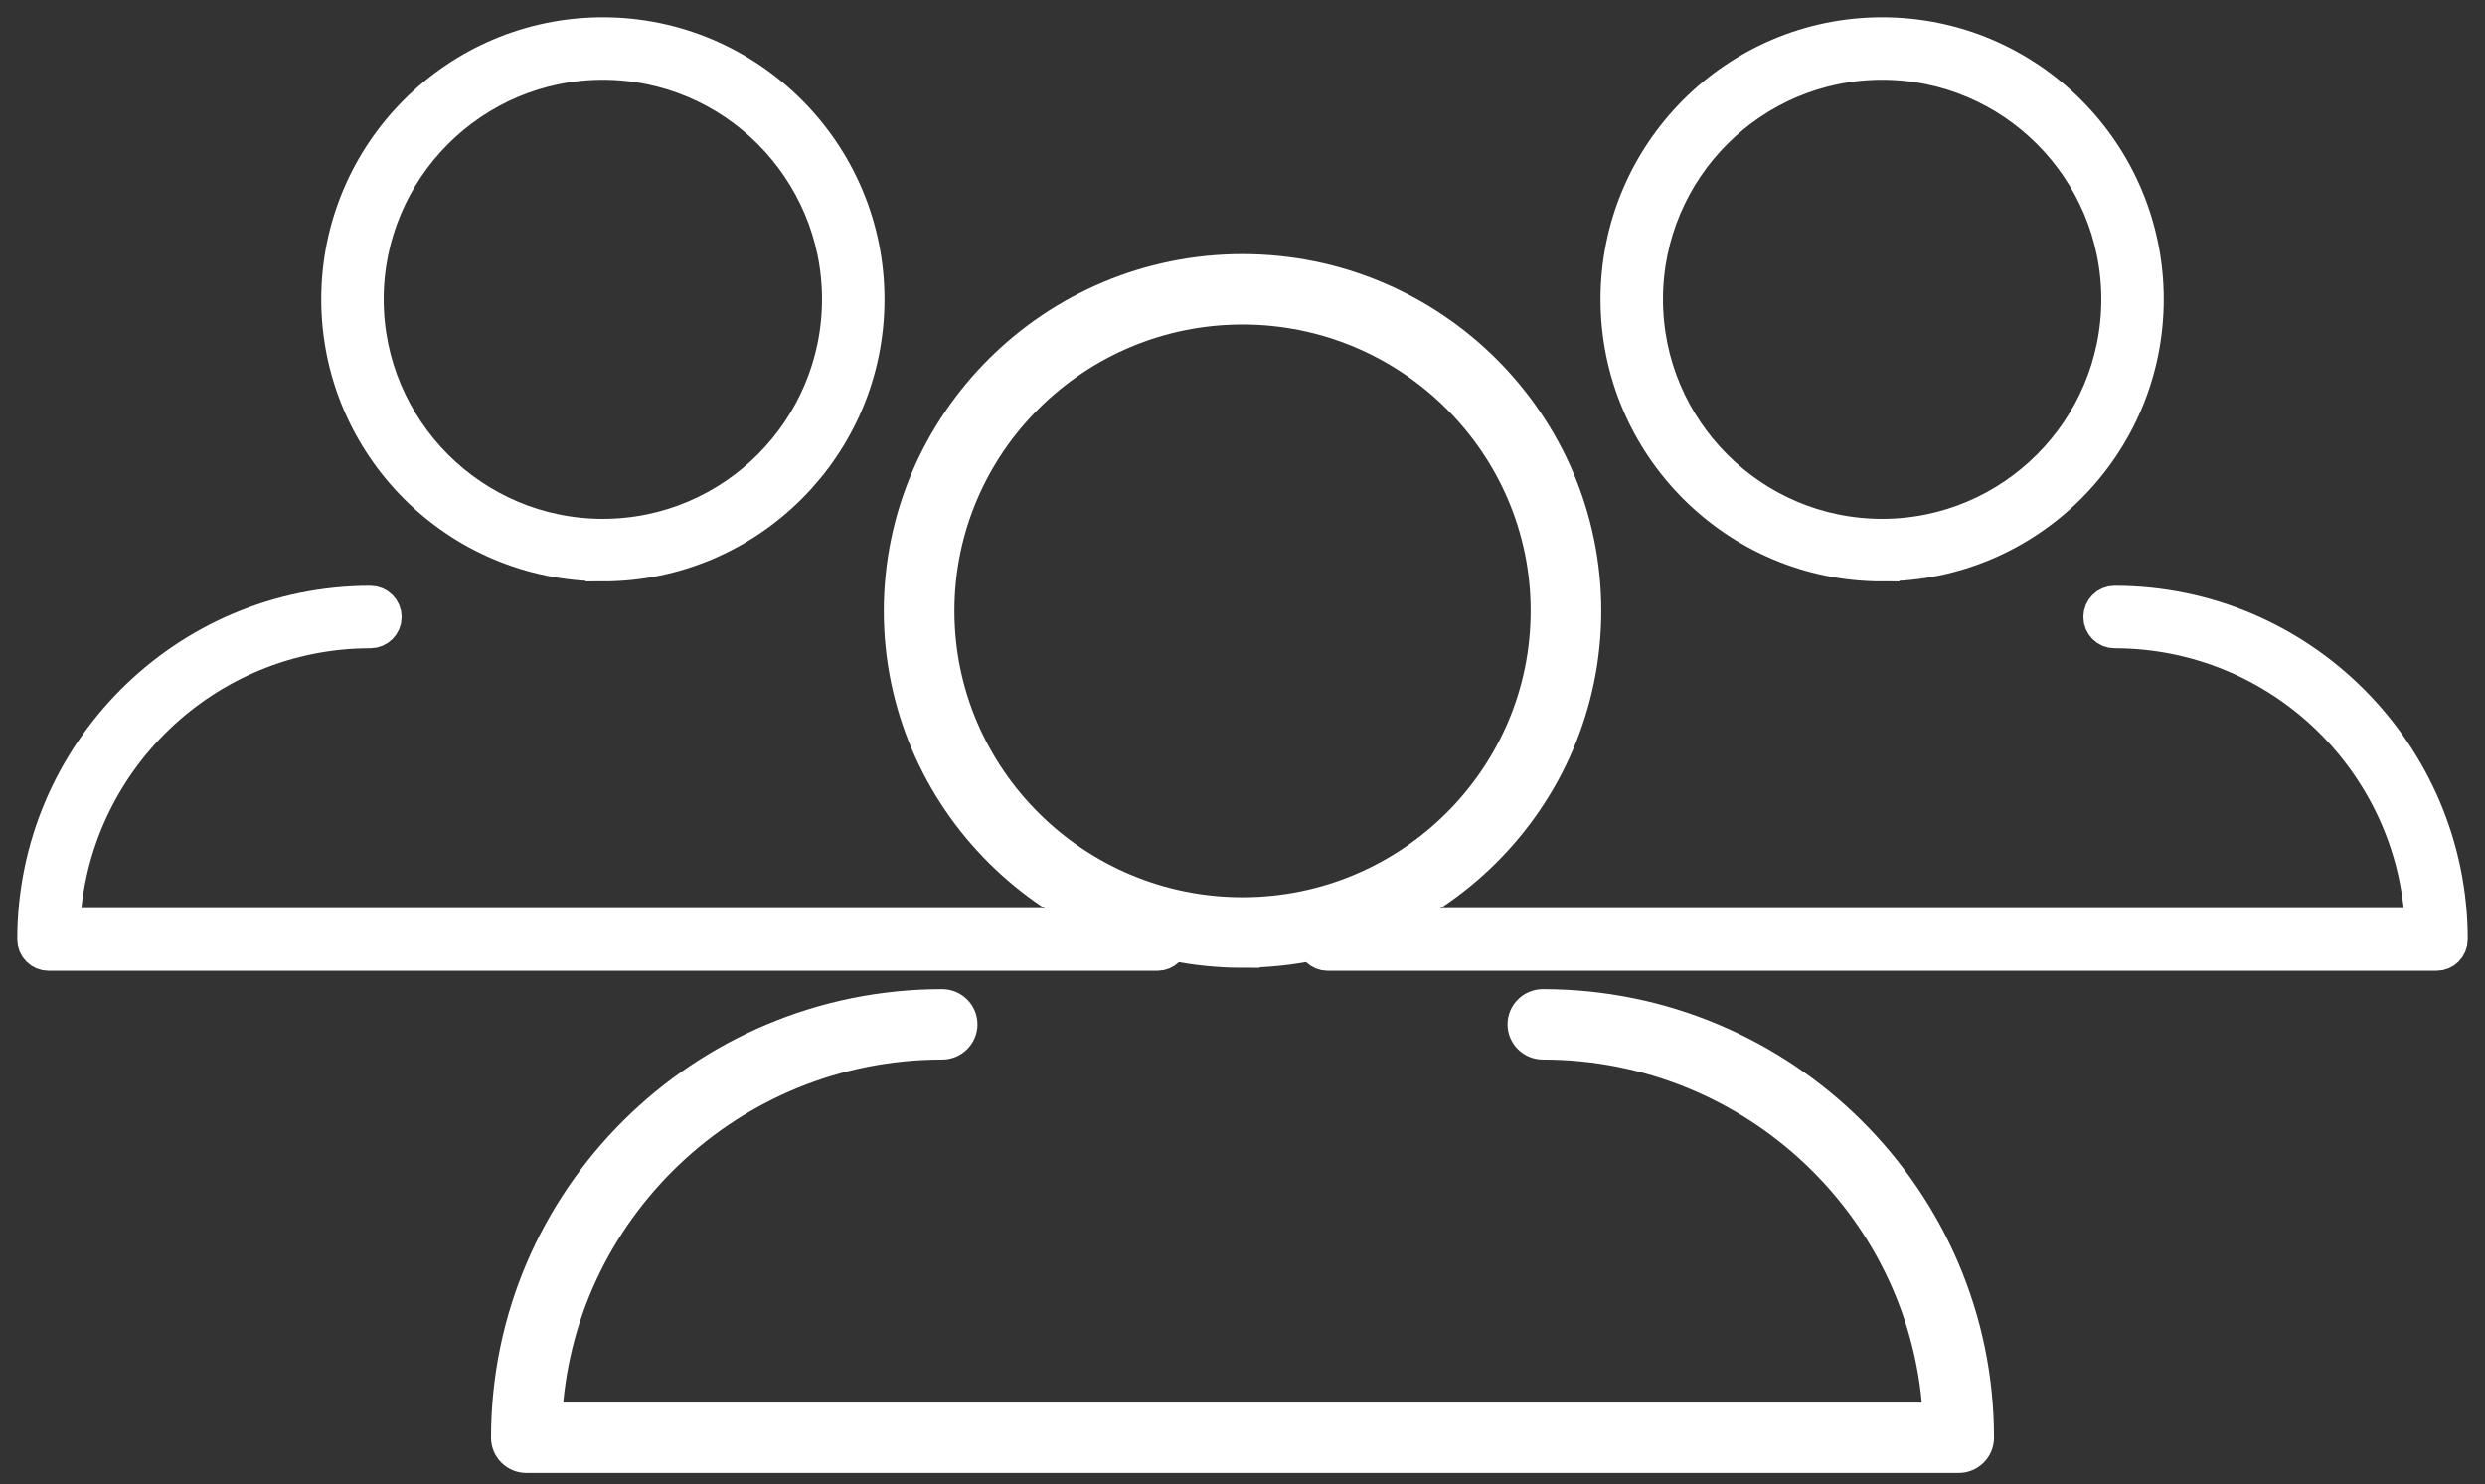
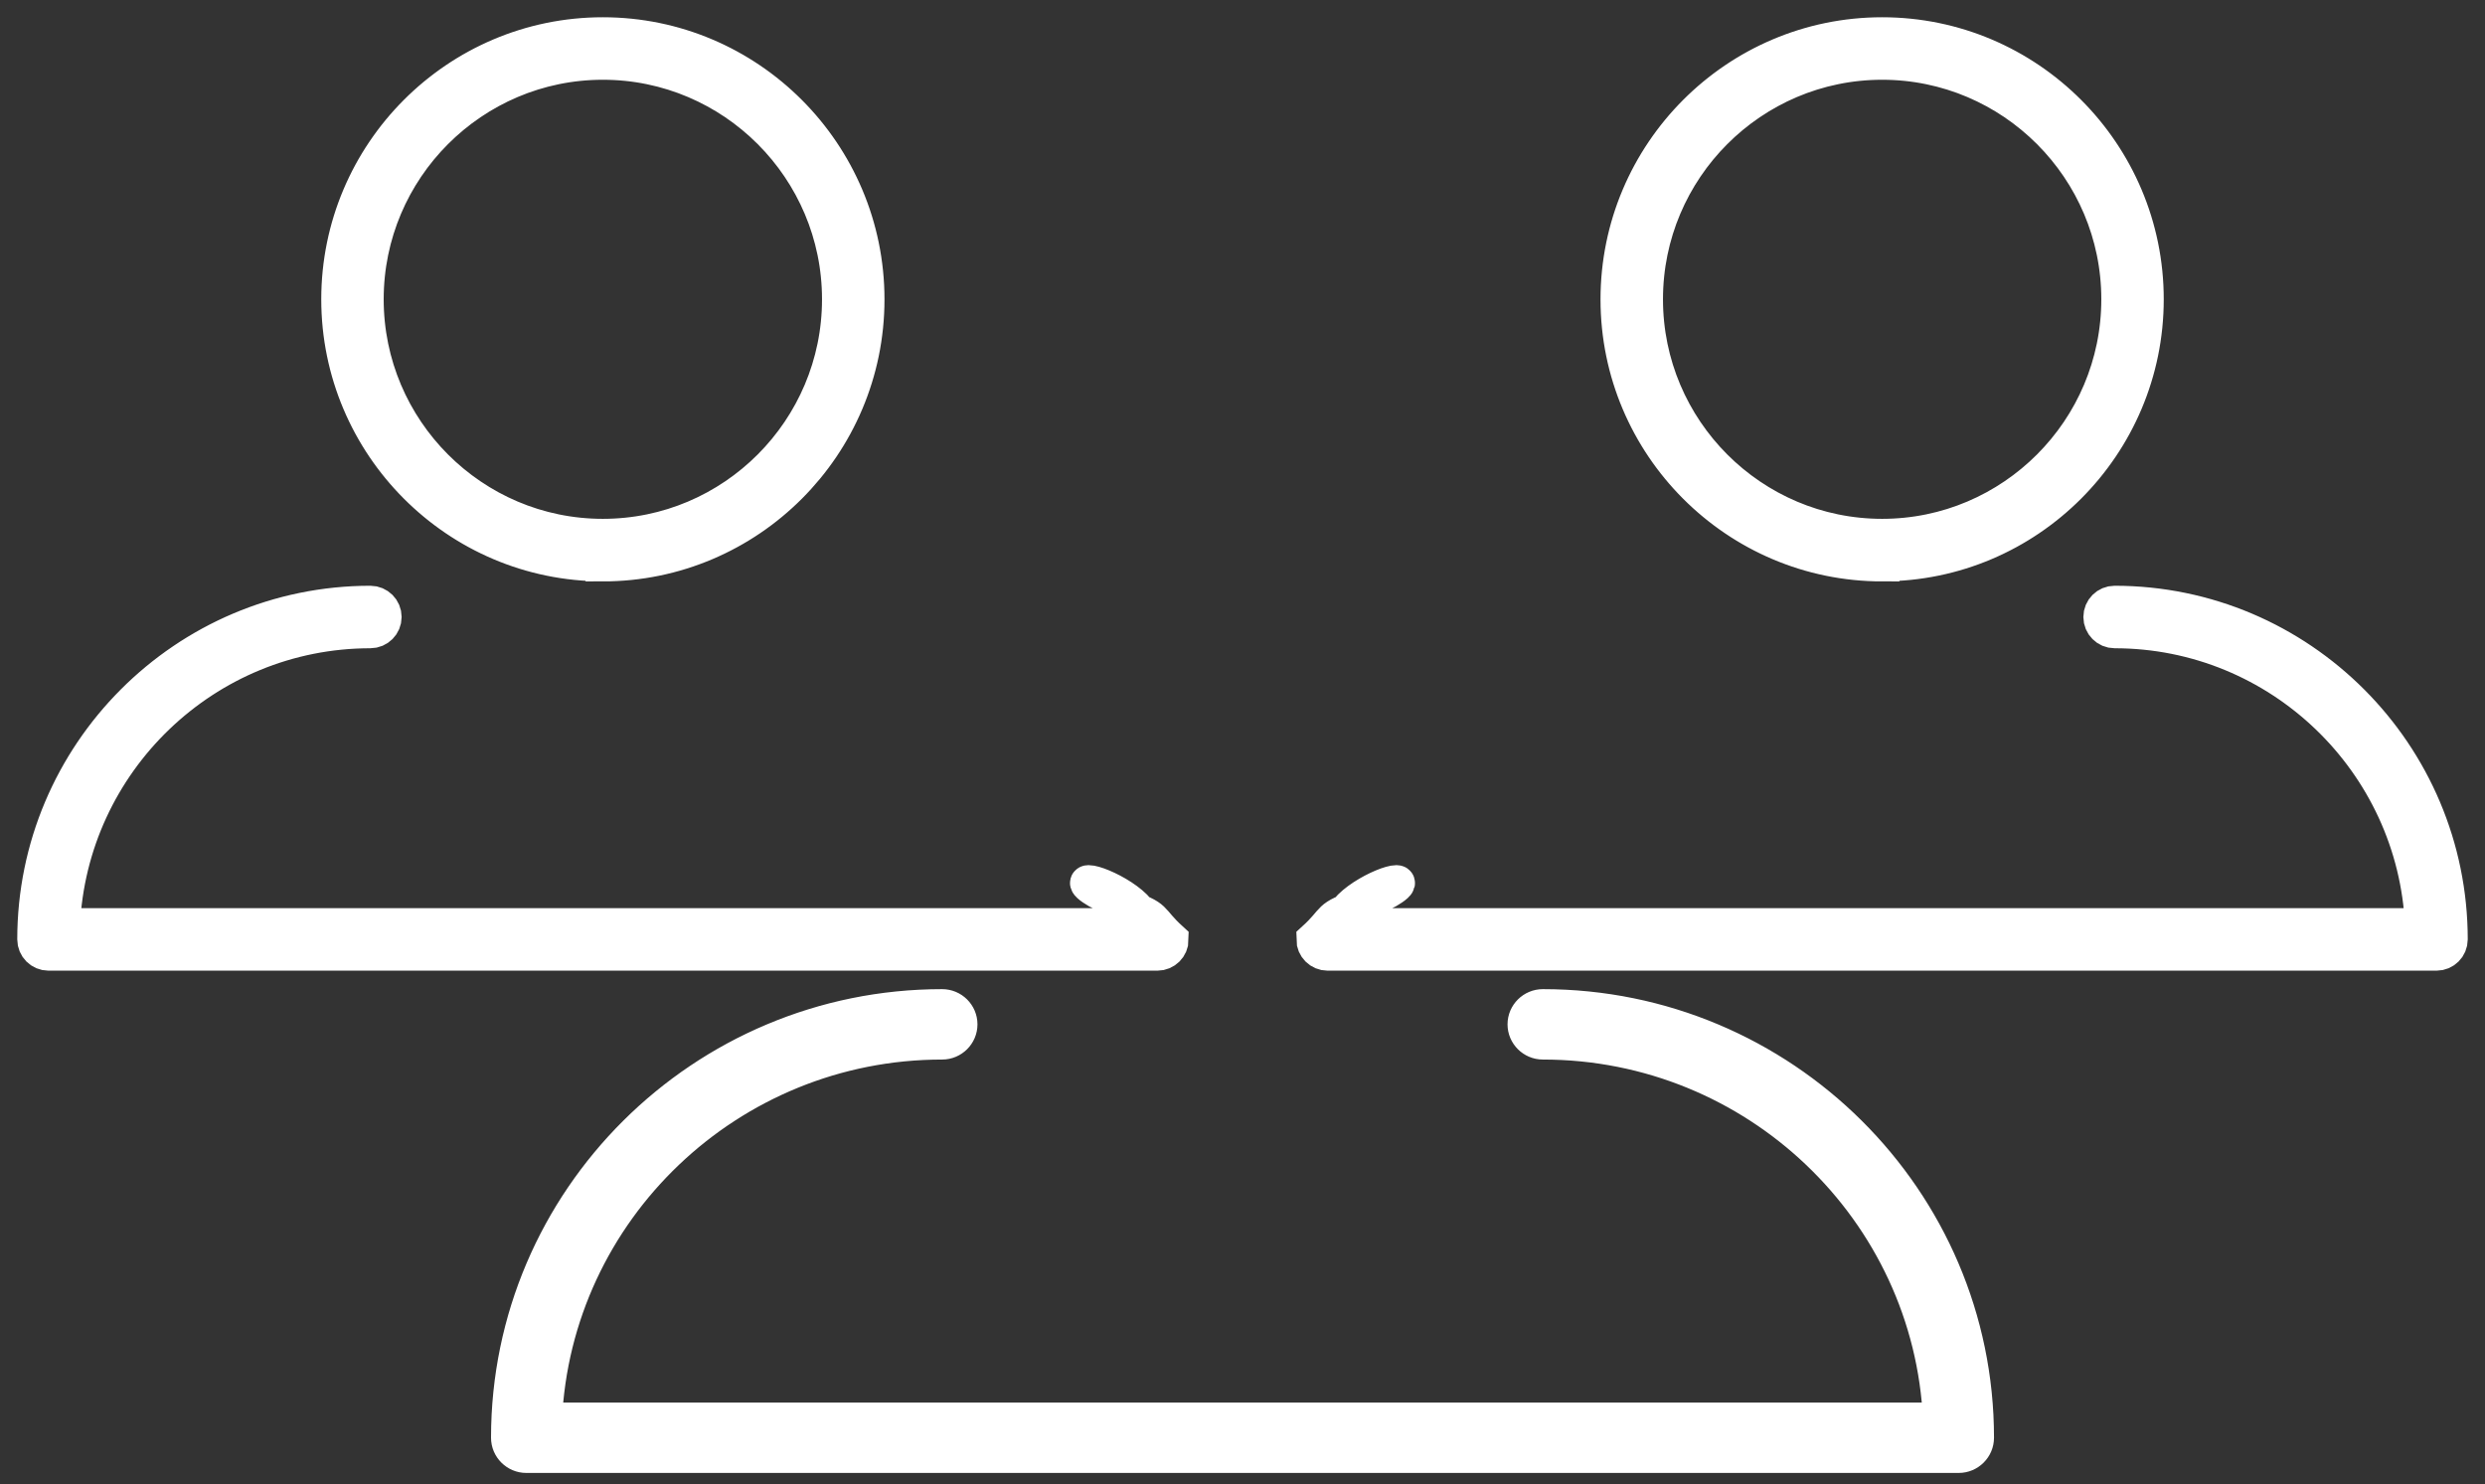
<svg xmlns="http://www.w3.org/2000/svg" width="72" height="43" viewBox="0 0 72 43" fill="none">
  <rect x="0" y="0" width="72" height="43" fill="#333333" stroke="none" />
  <path d="M17.467 16.346C21.69 16.346 25.127 12.904 25.127 8.675C25.127 4.445 21.692 1 17.467 1C13.242 1 9.808 4.443 9.808 8.672C9.808 12.901 13.245 16.344 17.467 16.344V16.346ZM17.467 1.811C21.244 1.811 24.317 4.889 24.317 8.672C24.317 12.455 21.244 15.533 17.467 15.533C13.691 15.533 10.617 12.455 10.617 8.672C10.617 4.889 13.691 1.811 17.467 1.811Z" fill="white" stroke="white" />
  <path d="M1.402 27.625H33.535C33.757 27.625 33.94 27.443 33.94 27.22C33.253 26.596 33.596 26.596 32.566 26.253C32.344 26.253 32.223 25.686 32.223 25.91C32.223 26.133 31.314 25.567 31.537 25.567C31.88 25.567 33.253 26.253 33.122 26.814H1.818C2.029 22.074 5.948 18.283 10.732 18.283C10.955 18.283 11.137 18.1 11.137 17.877C11.137 17.654 10.955 17.472 10.732 17.472C5.366 17.472 1 21.845 1 27.22C1 27.443 1.182 27.625 1.405 27.625H1.402Z" fill="white" stroke="white" />
-   <path d="M36.001 27.538C30.547 27.538 26.107 23.125 26.107 17.703C26.107 12.28 30.544 7.863 36.001 7.863C41.459 7.863 45.895 12.277 45.895 17.699C45.895 23.121 41.455 27.535 36.001 27.535V27.538ZM36.001 8.903C31.123 8.903 27.153 12.849 27.153 17.699C27.153 22.549 31.123 26.495 36.001 26.495C40.879 26.495 44.849 22.549 44.849 17.699C44.849 12.849 40.879 8.903 36.001 8.903Z" fill="white" stroke="white" />
  <path d="M56.754 42.178H15.249C14.962 42.178 14.727 41.944 14.727 41.658C14.727 34.767 20.366 29.16 27.298 29.16C27.586 29.16 27.821 29.394 27.821 29.68C27.821 29.966 27.586 30.2 27.298 30.2C21.118 30.2 16.057 35.06 15.783 41.138H56.217C55.944 35.06 50.883 30.2 44.702 30.2C44.414 30.2 44.179 29.966 44.179 29.68C44.179 29.394 44.414 29.16 44.702 29.16C51.634 29.16 57.274 34.767 57.274 41.658C57.274 41.944 57.039 42.178 56.751 42.178H56.754Z" fill="white" stroke="white" />
  <path d="M54.533 16.346C50.31 16.346 46.873 12.904 46.873 8.675C46.873 4.445 50.307 1 54.533 1C58.758 1 62.192 4.443 62.192 8.672C62.192 12.901 58.755 16.344 54.533 16.344V16.346ZM54.533 1.811C50.756 1.811 47.683 4.889 47.683 8.672C47.683 12.455 50.756 15.533 54.533 15.533C58.309 15.533 61.383 12.455 61.383 8.672C61.383 4.889 58.309 1.811 54.533 1.811Z" fill="white" stroke="white" />
  <path d="M70.598 27.625H38.465C38.243 27.625 38.06 27.443 38.06 27.22C38.747 26.596 38.404 26.596 39.434 26.253C39.656 26.253 39.777 25.686 39.777 25.91C39.777 26.133 40.686 25.567 40.463 25.567C40.12 25.567 38.747 26.253 38.878 26.814H70.182C69.971 22.074 66.052 18.283 61.267 18.283C61.045 18.283 60.863 18.1 60.863 17.877C60.863 17.654 61.045 17.472 61.267 17.472C66.634 17.472 71 21.845 71 27.22C71 27.443 70.818 27.625 70.595 27.625H70.598Z" fill="white" stroke="white" />
</svg>